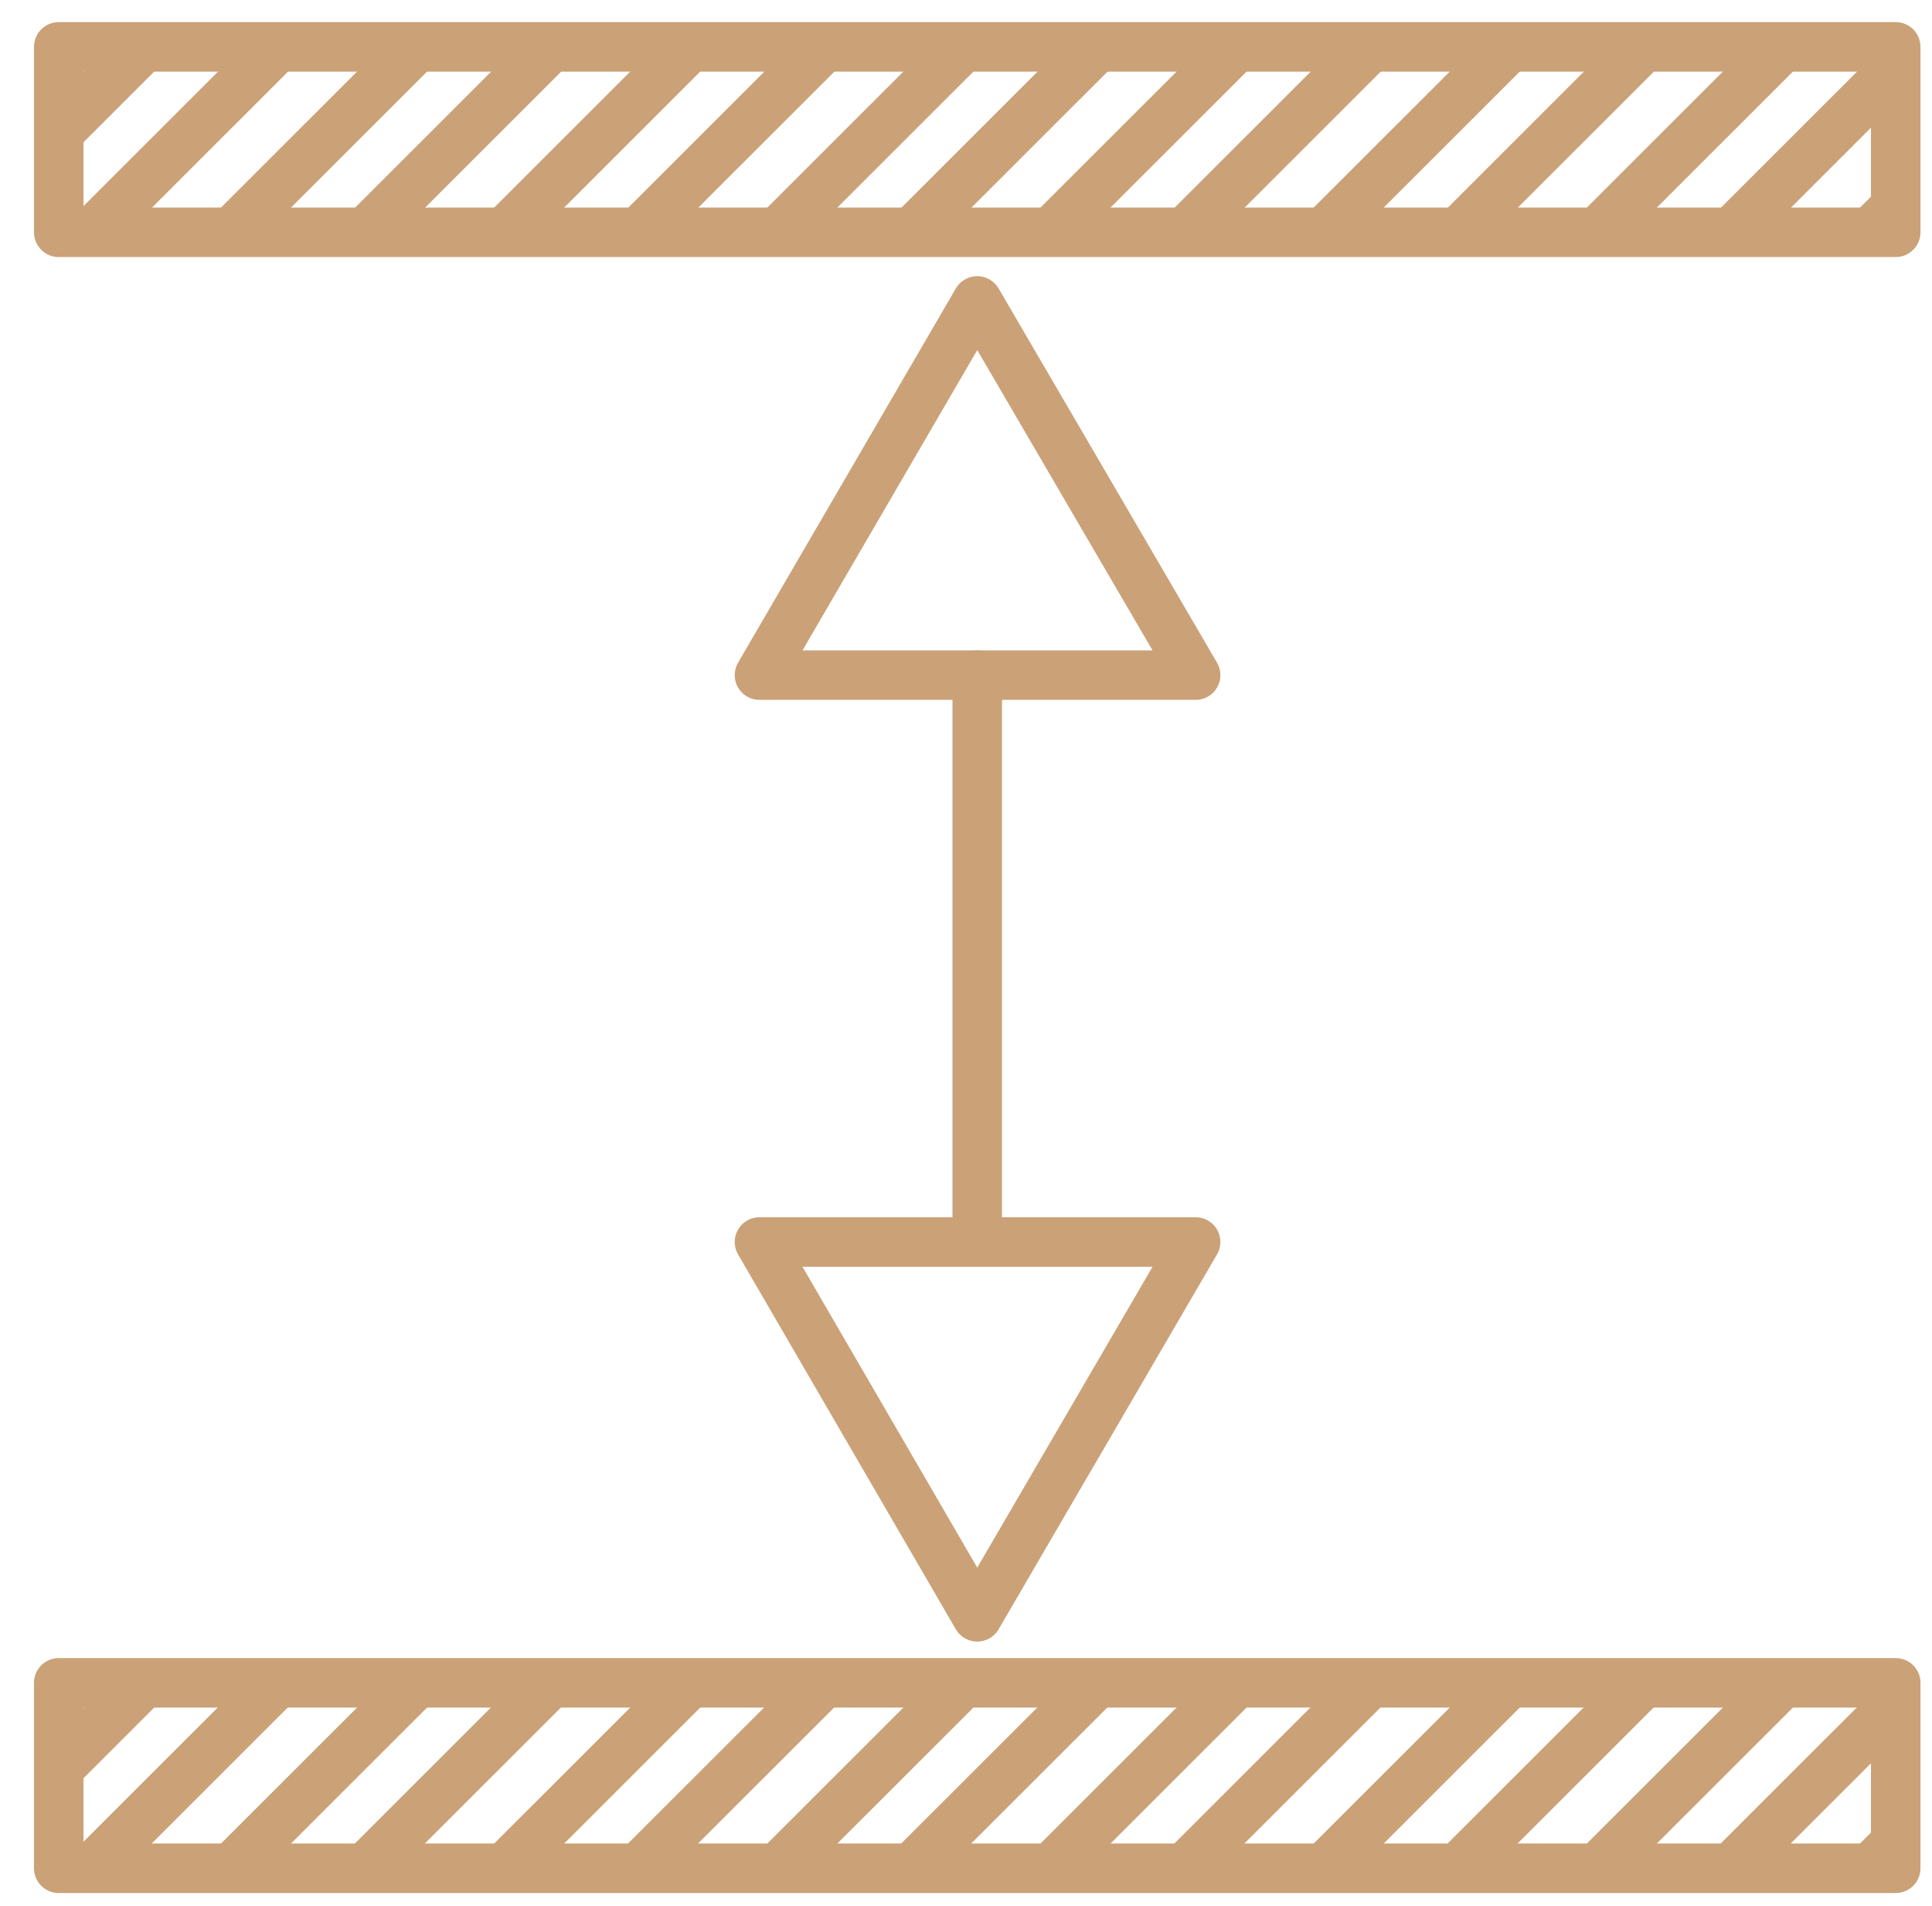
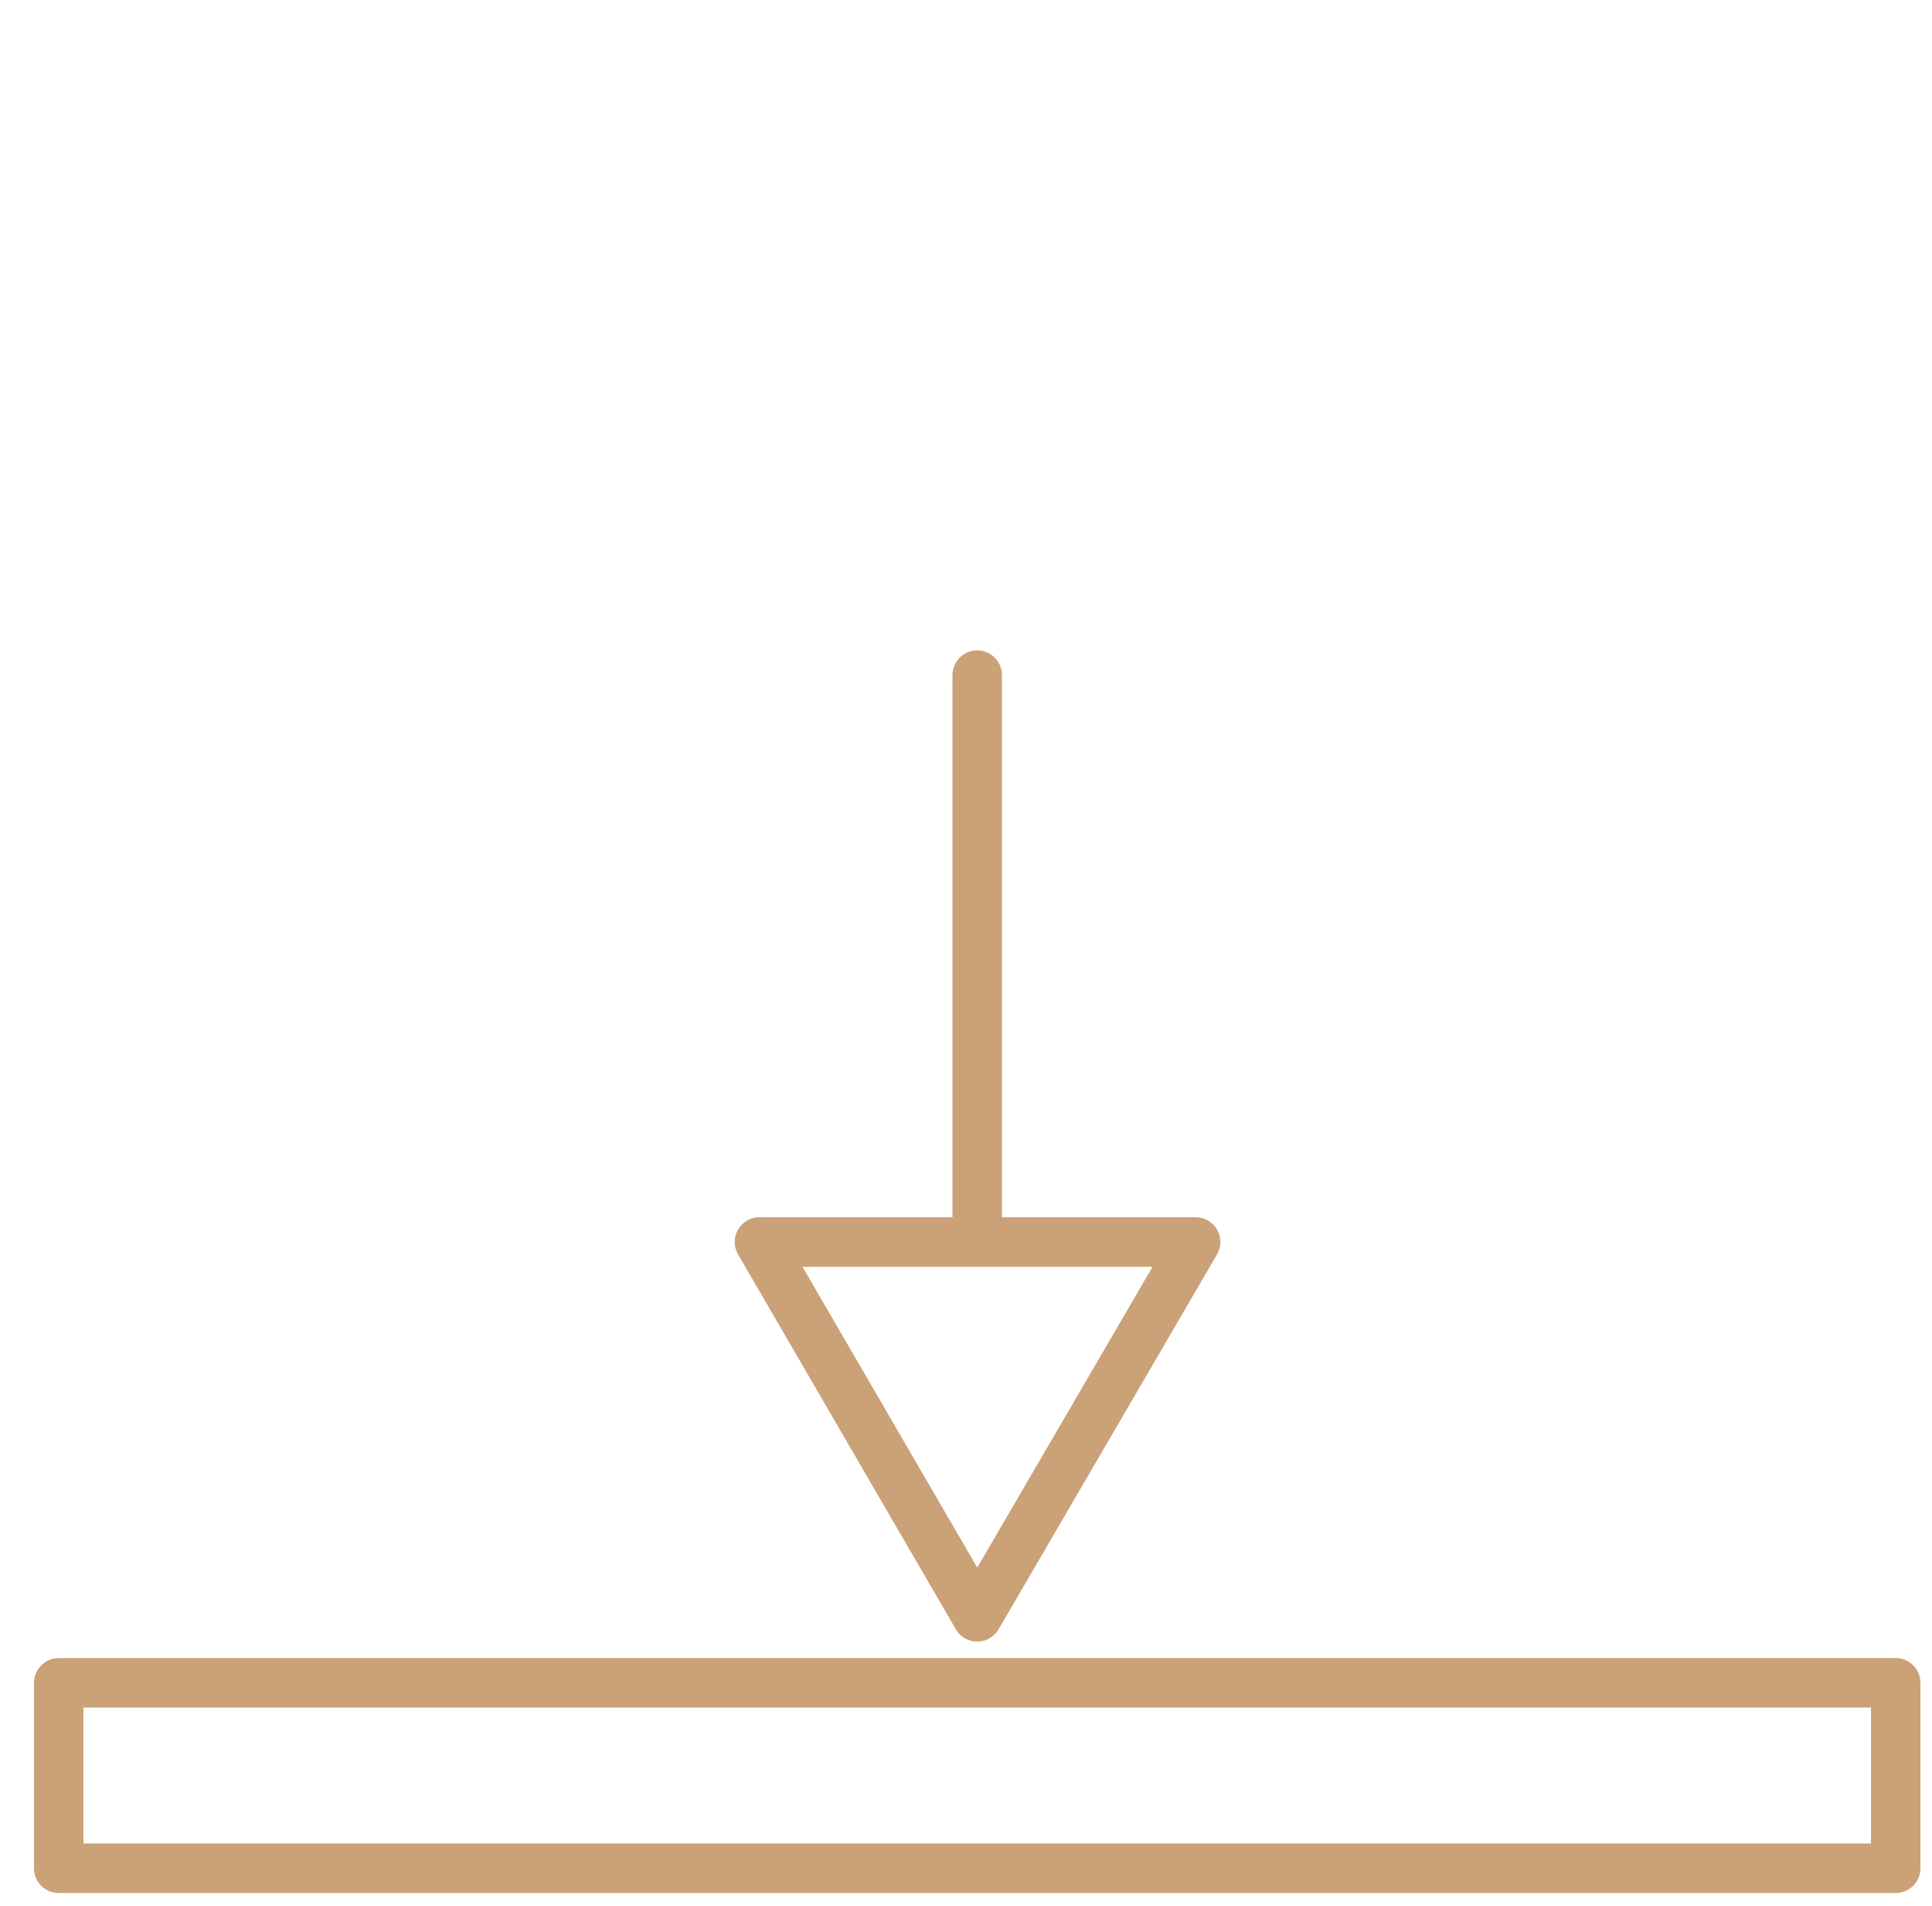
<svg xmlns="http://www.w3.org/2000/svg" id="_Слой_1" data-name="Слой 1" viewBox="0 0 29.28 28.88">
  <defs>
    <style> .cls-1, .cls-2 { fill: none; } .cls-2 { stroke: #cba177; stroke-linecap: round; stroke-linejoin: round; stroke-width: .75px; } .cls-3 { clip-path: url(#clippath-1); } .cls-4 { clip-path: url(#clippath-3); } .cls-5 { clip-path: url(#clippath-2); } .cls-6 { clip-path: url(#clippath-7); } </style>
    <clipPath id="clippath-1">
      <rect class="cls-1" x="-56.07" y="-401.47" width="1133.86" height="566.93" />
    </clipPath>
    <clipPath id="clippath-2">
-       <rect class="cls-1" x=".99" y=".71" width="27.75" height="2.81" />
-     </clipPath>
+       </clipPath>
    <clipPath id="clippath-3">
-       <rect class="cls-1" x=".99" y="25.5" width="27.75" height="2.81" />
-     </clipPath>
+       </clipPath>
    <clipPath id="clippath-7">
      <rect class="cls-1" x="-1.4" y="43.25" width="27.6" height="13.99" />
    </clipPath>
  </defs>
  <g class="cls-3">
-     <polygon class="cls-2" points="11.51 10.23 14.81 4.56 18.12 10.23 11.51 10.23" />
    <polygon class="cls-2" points="11.51 18.82 14.81 24.5 18.12 18.82 11.51 18.82" />
    <rect class="cls-2" x=".89" y="25.5" width="27.84" height="2.81" />
    <line class="cls-2" x1="14.81" y1="10.23" x2="14.81" y2="18.72" />
-     <rect class="cls-2" x=".89" y=".71" width="27.84" height="2.81" />
  </g>
  <g class="cls-5">
    <path class="cls-2" d="M-53.22,33.29L11.28-31.17M-49.08,33.29L15.41-31.17M-44.94,33.29L19.55-31.17M-40.8,33.29L23.69-31.17M-36.66,33.29L27.83-31.17M-32.52,33.29L31.97-31.17M-28.39,33.29L36.11-31.17M-24.25,33.29L40.25-31.17M-20.11,33.29L44.39-31.17M-15.97,33.29L48.53-31.17M-11.83,33.29L52.67-31.17M-7.69,33.29L56.81-31.17M-3.55,33.29L60.95-31.17M.59,33.29L65.08-31.17M4.73,33.29L69.22-31.17M8.87,33.29L73.36-31.17M13.01,33.29L77.5-31.17M-53.22,35.39L11.28-29.06M-49.08,35.39L15.41-29.06M-44.94,35.39L19.55-29.06M-40.8,35.39L23.69-29.06M-36.66,35.39L27.83-29.06M-32.52,35.39L31.97-29.06M-28.39,35.39L36.11-29.06M-24.25,35.39L40.25-29.06M-20.11,35.39L44.39-29.06M-15.97,35.39L48.53-29.06M-11.83,35.39L52.67-29.06M-7.69,35.39L56.81-29.06M-3.55,35.39L60.95-29.06M.59,35.39L65.08-29.06M4.73,35.39L69.22-29.06M8.87,35.39L73.36-29.06M13.01,35.39L77.5-29.06" />
  </g>
  <g class="cls-4">
    <path class="cls-2" d="M-53.22,58.07L11.28-6.38M-49.08,58.07L15.41-6.38M-44.94,58.07L19.55-6.38M-40.8,58.07L23.69-6.38M-36.66,58.07L27.83-6.38M-32.52,58.07L31.97-6.38M-28.39,58.07L36.11-6.38M-24.25,58.07L40.25-6.38M-20.11,58.07L44.39-6.38M-15.97,58.07L48.53-6.38M-11.83,58.07L52.67-6.38M-7.69,58.07L56.81-6.38M-3.55,58.07L60.95-6.38M.59,58.07L65.08-6.38M4.73,58.07L69.22-6.38M8.87,58.07L73.36-6.38M13.01,58.07L77.5-6.38M-53.22,60.18L11.28-4.27M-49.08,60.18L15.41-4.27M-44.94,60.18L19.55-4.27M-40.8,60.18L23.69-4.27M-36.66,60.18L27.83-4.27M-32.52,60.18L31.97-4.27M-28.39,60.18L36.11-4.27M-24.25,60.18L40.25-4.27M-20.11,60.18L44.39-4.27M-15.97,60.18L48.53-4.27M-11.83,60.18L52.67-4.27M-7.69,60.18L56.81-4.27M-3.55,60.18L60.95-4.27M.59,60.18L65.08-4.27M4.73,60.18L69.22-4.27M8.87,60.18L73.36-4.27M13.01,60.18L77.5-4.27" />
  </g>
  <g class="cls-6">
-     <path class="cls-2" d="M-20.66,49.92L43.68-14.38M-16.54,49.92L47.81-14.38M-12.41,49.92L51.94-14.38M-8.28,49.92L56.07-14.38M-4.15,49.92L60.2-14.38M-.02,49.92L64.33-14.38M4.11,49.92L68.46-14.38M8.24,49.92L72.59-14.38M12.37,49.92L76.72-14.38M16.5,49.92L80.85-14.38M20.63,49.92L84.98-14.38M24.76,49.92L89.1-14.38M28.89,49.92L93.23-14.38M33.02,49.92L97.36-14.38M37.15,49.92L101.49-14.38M41.28,49.92L105.62-14.38M45.41,49.92L109.75-14.38M-20.66,52.02L43.68-12.29M-16.54,52.02L47.81-12.29M-12.41,52.02L51.94-12.29M-8.28,52.02L56.07-12.29M-4.15,52.02L60.2-12.29M-.02,52.02L64.33-12.29M4.11,52.02L68.46-12.29M8.24,52.02L72.59-12.29M12.37,52.02L76.72-12.29M16.5,52.02L80.85-12.29M20.63,52.02L84.98-12.29M24.76,52.02L89.1-12.29M28.89,52.02L93.23-12.29M33.02,52.02L97.36-12.29M37.15,52.02L101.49-12.29M41.28,52.02L105.62-12.29M45.41,52.02L109.75-12.29" />
-   </g>
+     </g>
</svg>